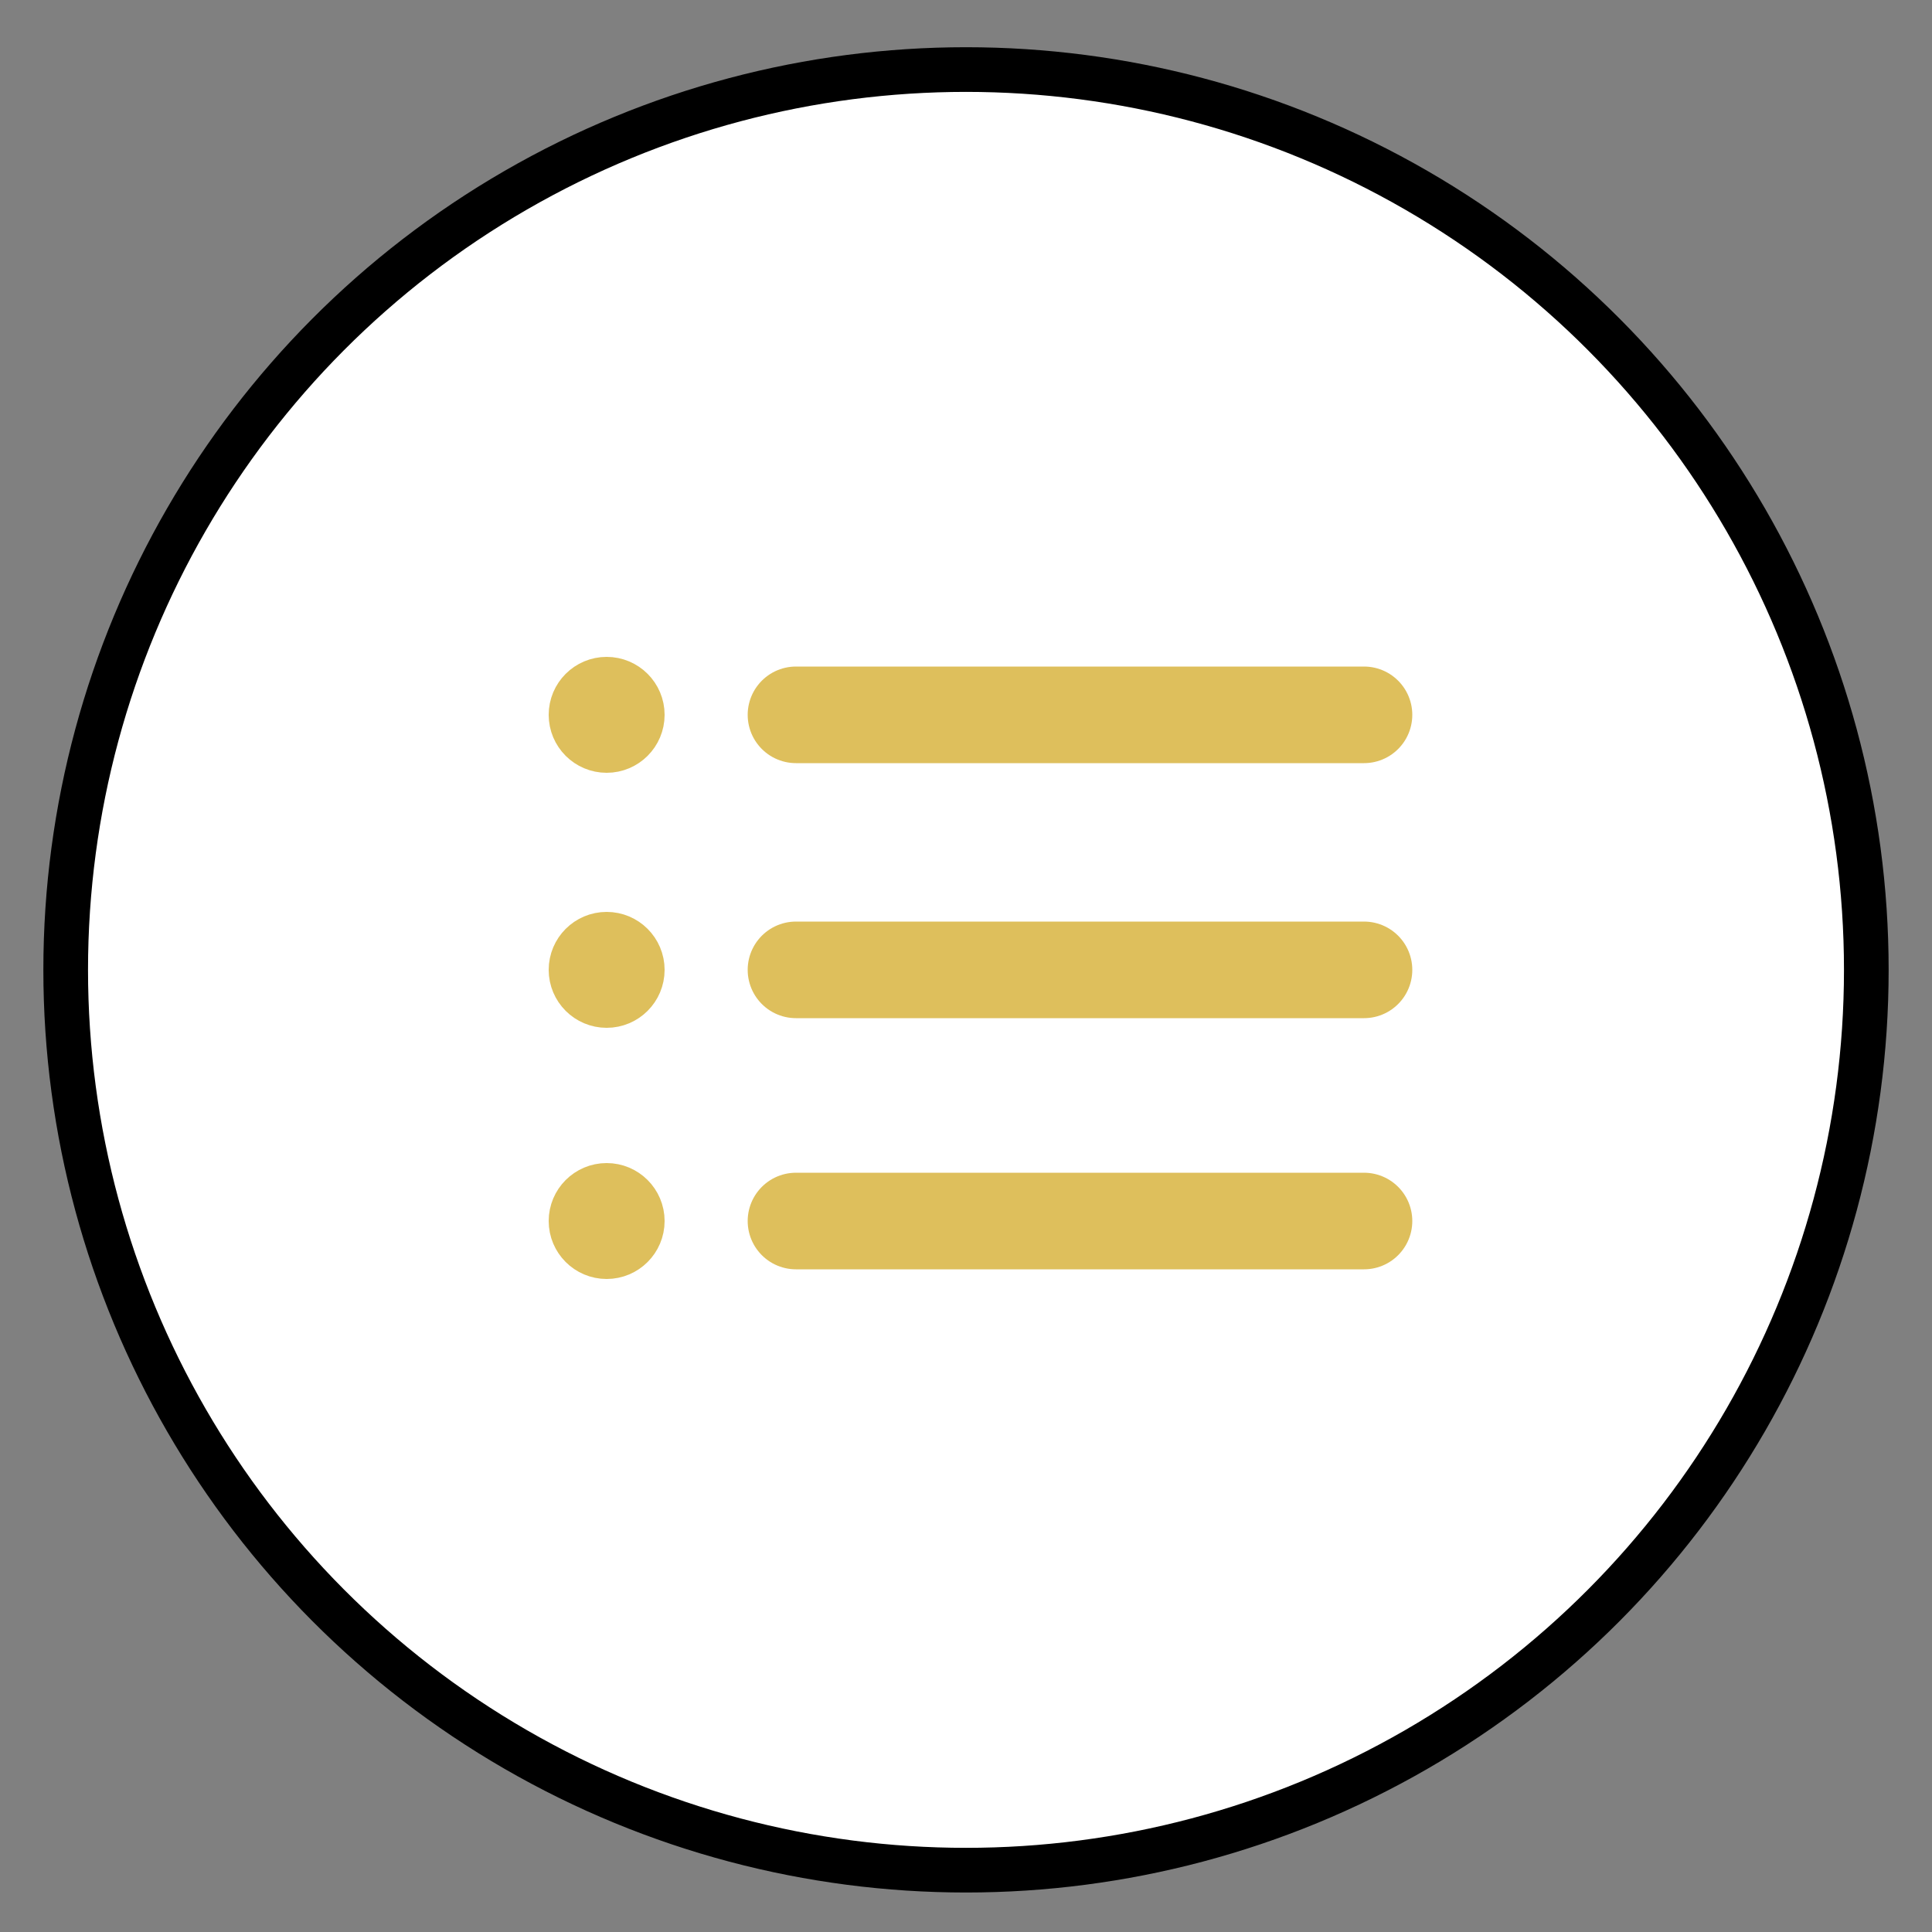
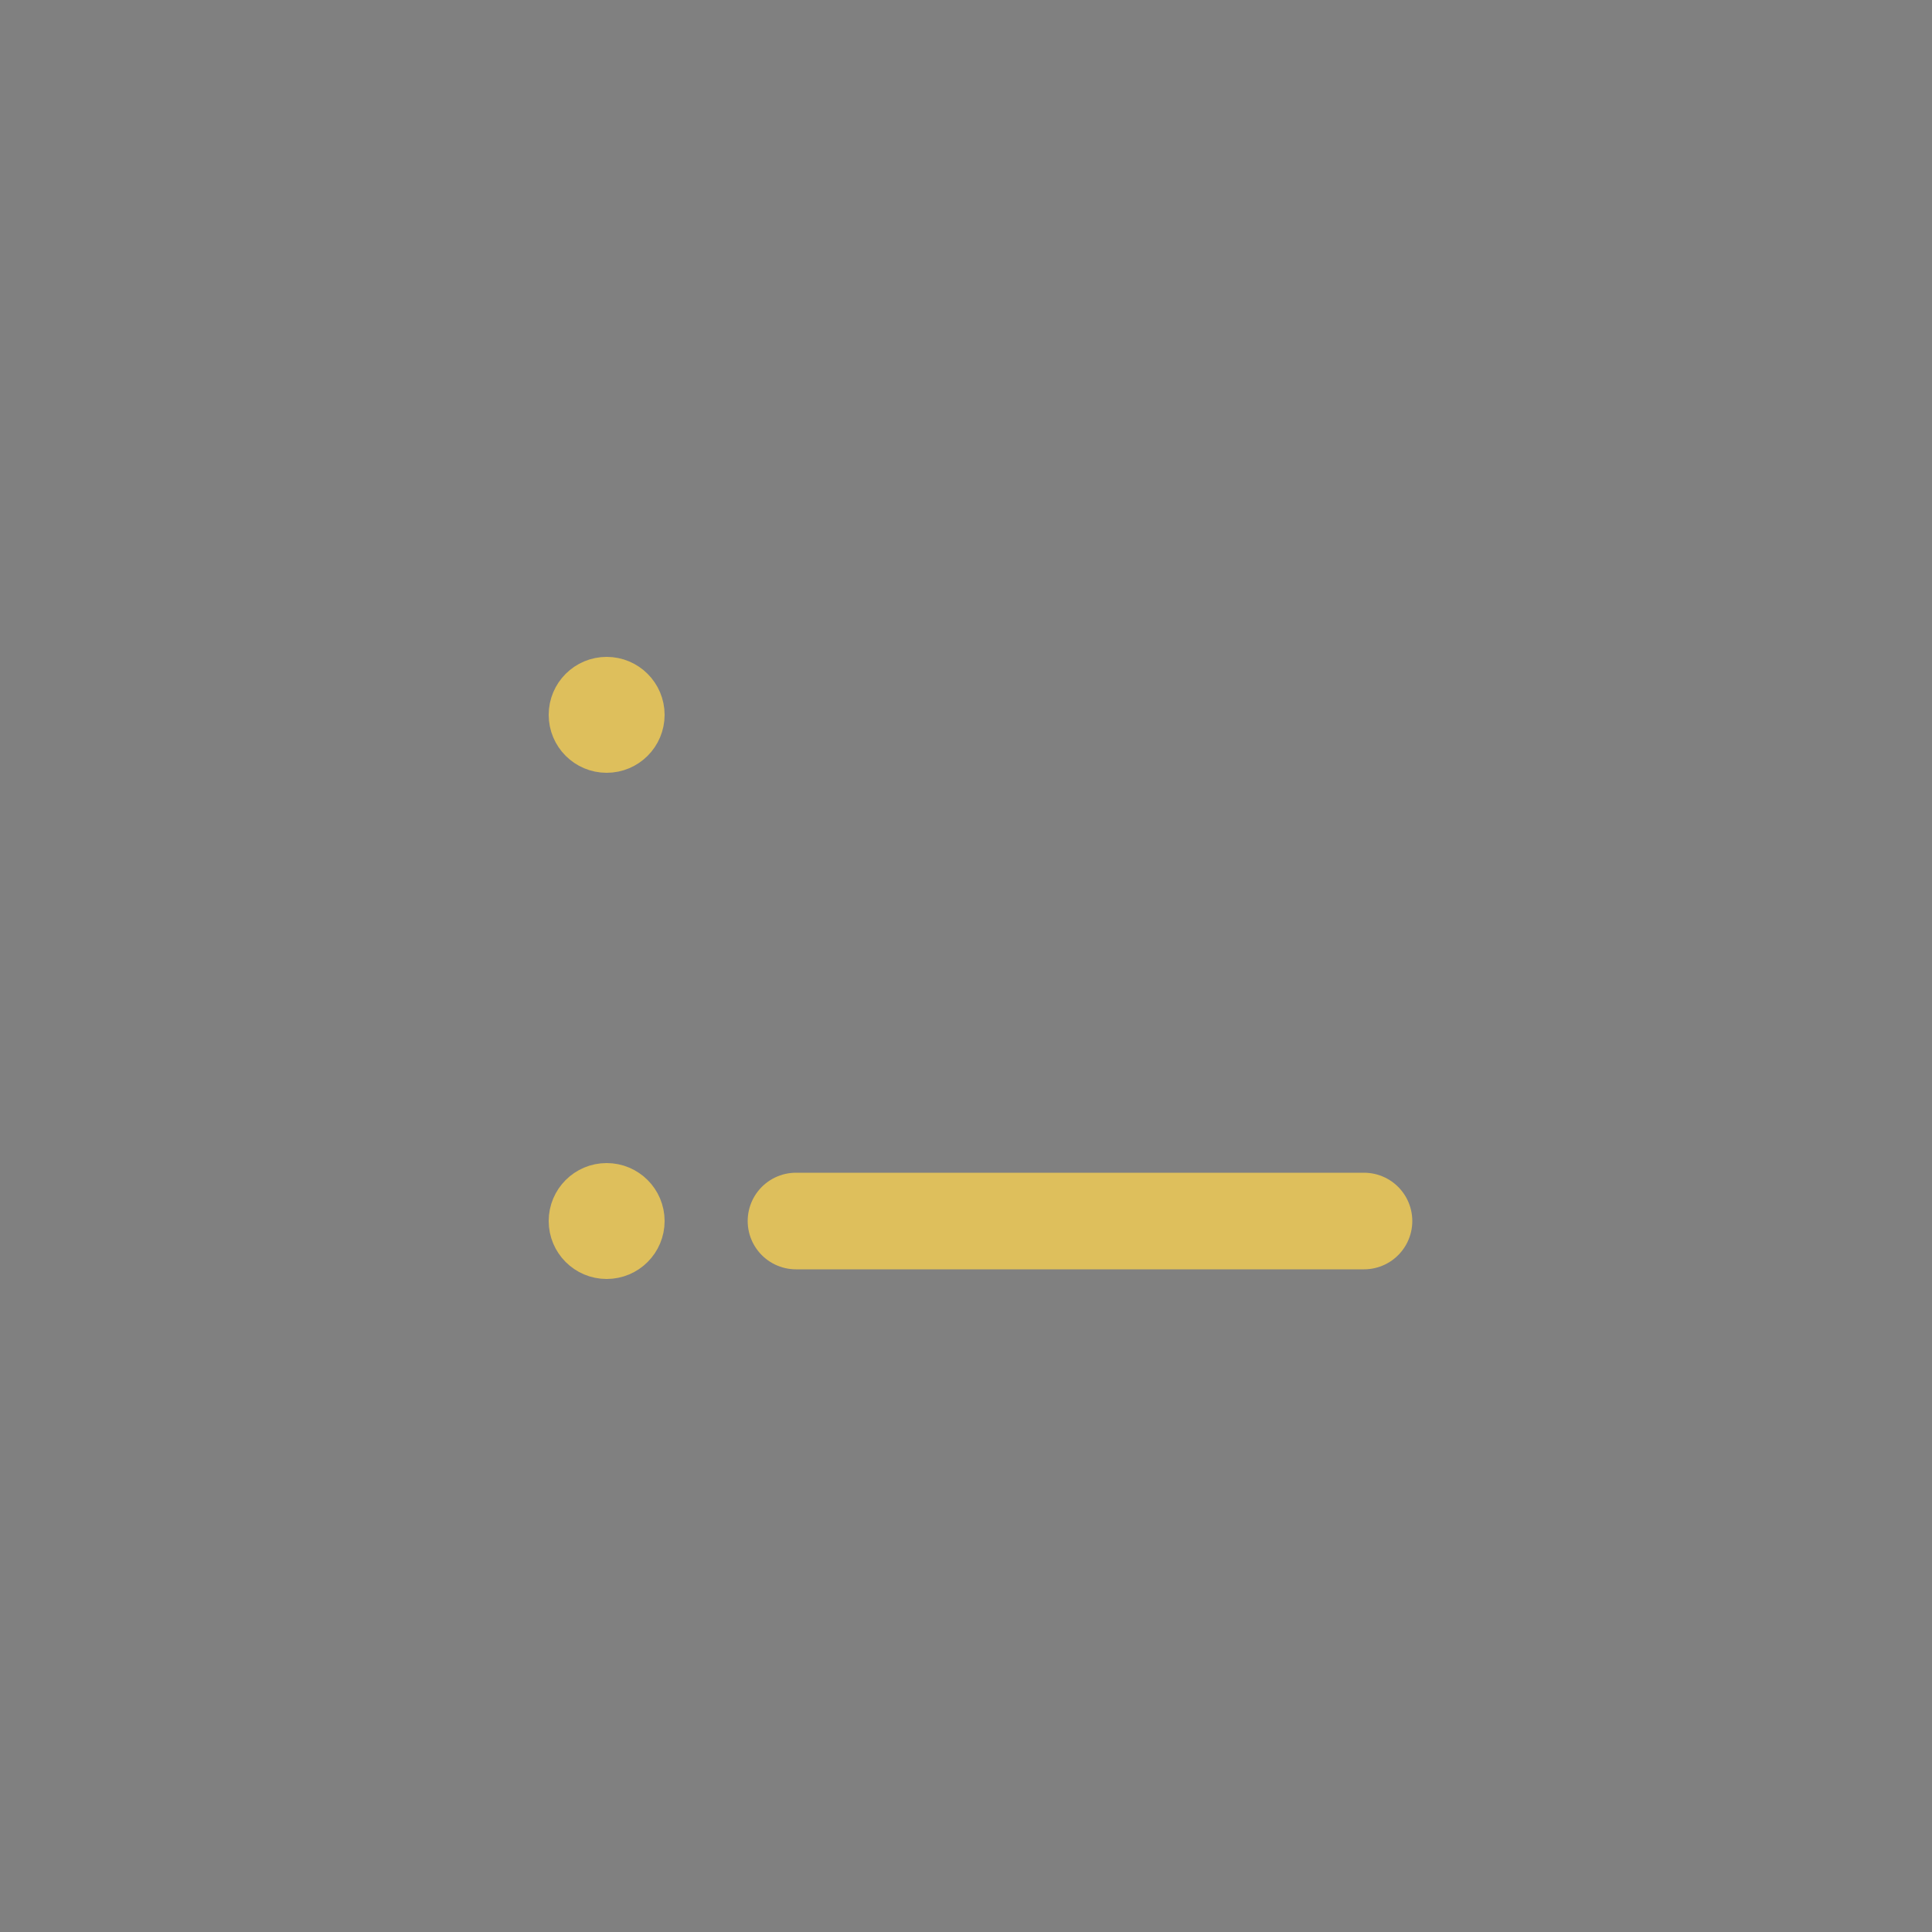
<svg xmlns="http://www.w3.org/2000/svg" version="1.1" id="Layer_1" x="0px" y="0px" viewBox="0 0 50 50" style="enable-background:new 0 0 50 50;" xml:space="preserve">
  <rect x="0" y="0" width="50" height="50" fill="#808080" stroke="none" />
  <style type="text/css">
	.st0{fill:#FFFFFF;stroke:#000000;stroke-width:1.156;stroke-miterlimit:10;}
	.st1{fill:#DEBF5C;stroke:#DEBF5C;stroke-miterlimit:10;}
	.st2{fill:#DEBF5C;stroke:#DEBF5C;stroke-width:2.5;stroke-linecap:round;stroke-linejoin:round;stroke-miterlimit:10;}
</style>
  <g>
-     <circle class="st0" cx="25" cy="25.1" r="23.3" />
    <g>
      <circle class="st1" cx="15.7" cy="18.5" r="1" />
-       <circle class="st1" cx="15.7" cy="25.1" r="1" />
      <circle class="st1" cx="15.7" cy="31.6" r="1" />
-       <line class="st2" x1="20.6" y1="18.5" x2="35.3" y2="18.5" />
-       <line class="st2" x1="20.6" y1="25.1" x2="35.3" y2="25.1" />
      <line class="st2" x1="20.6" y1="31.6" x2="35.3" y2="31.6" />
    </g>
  </g>
</svg>